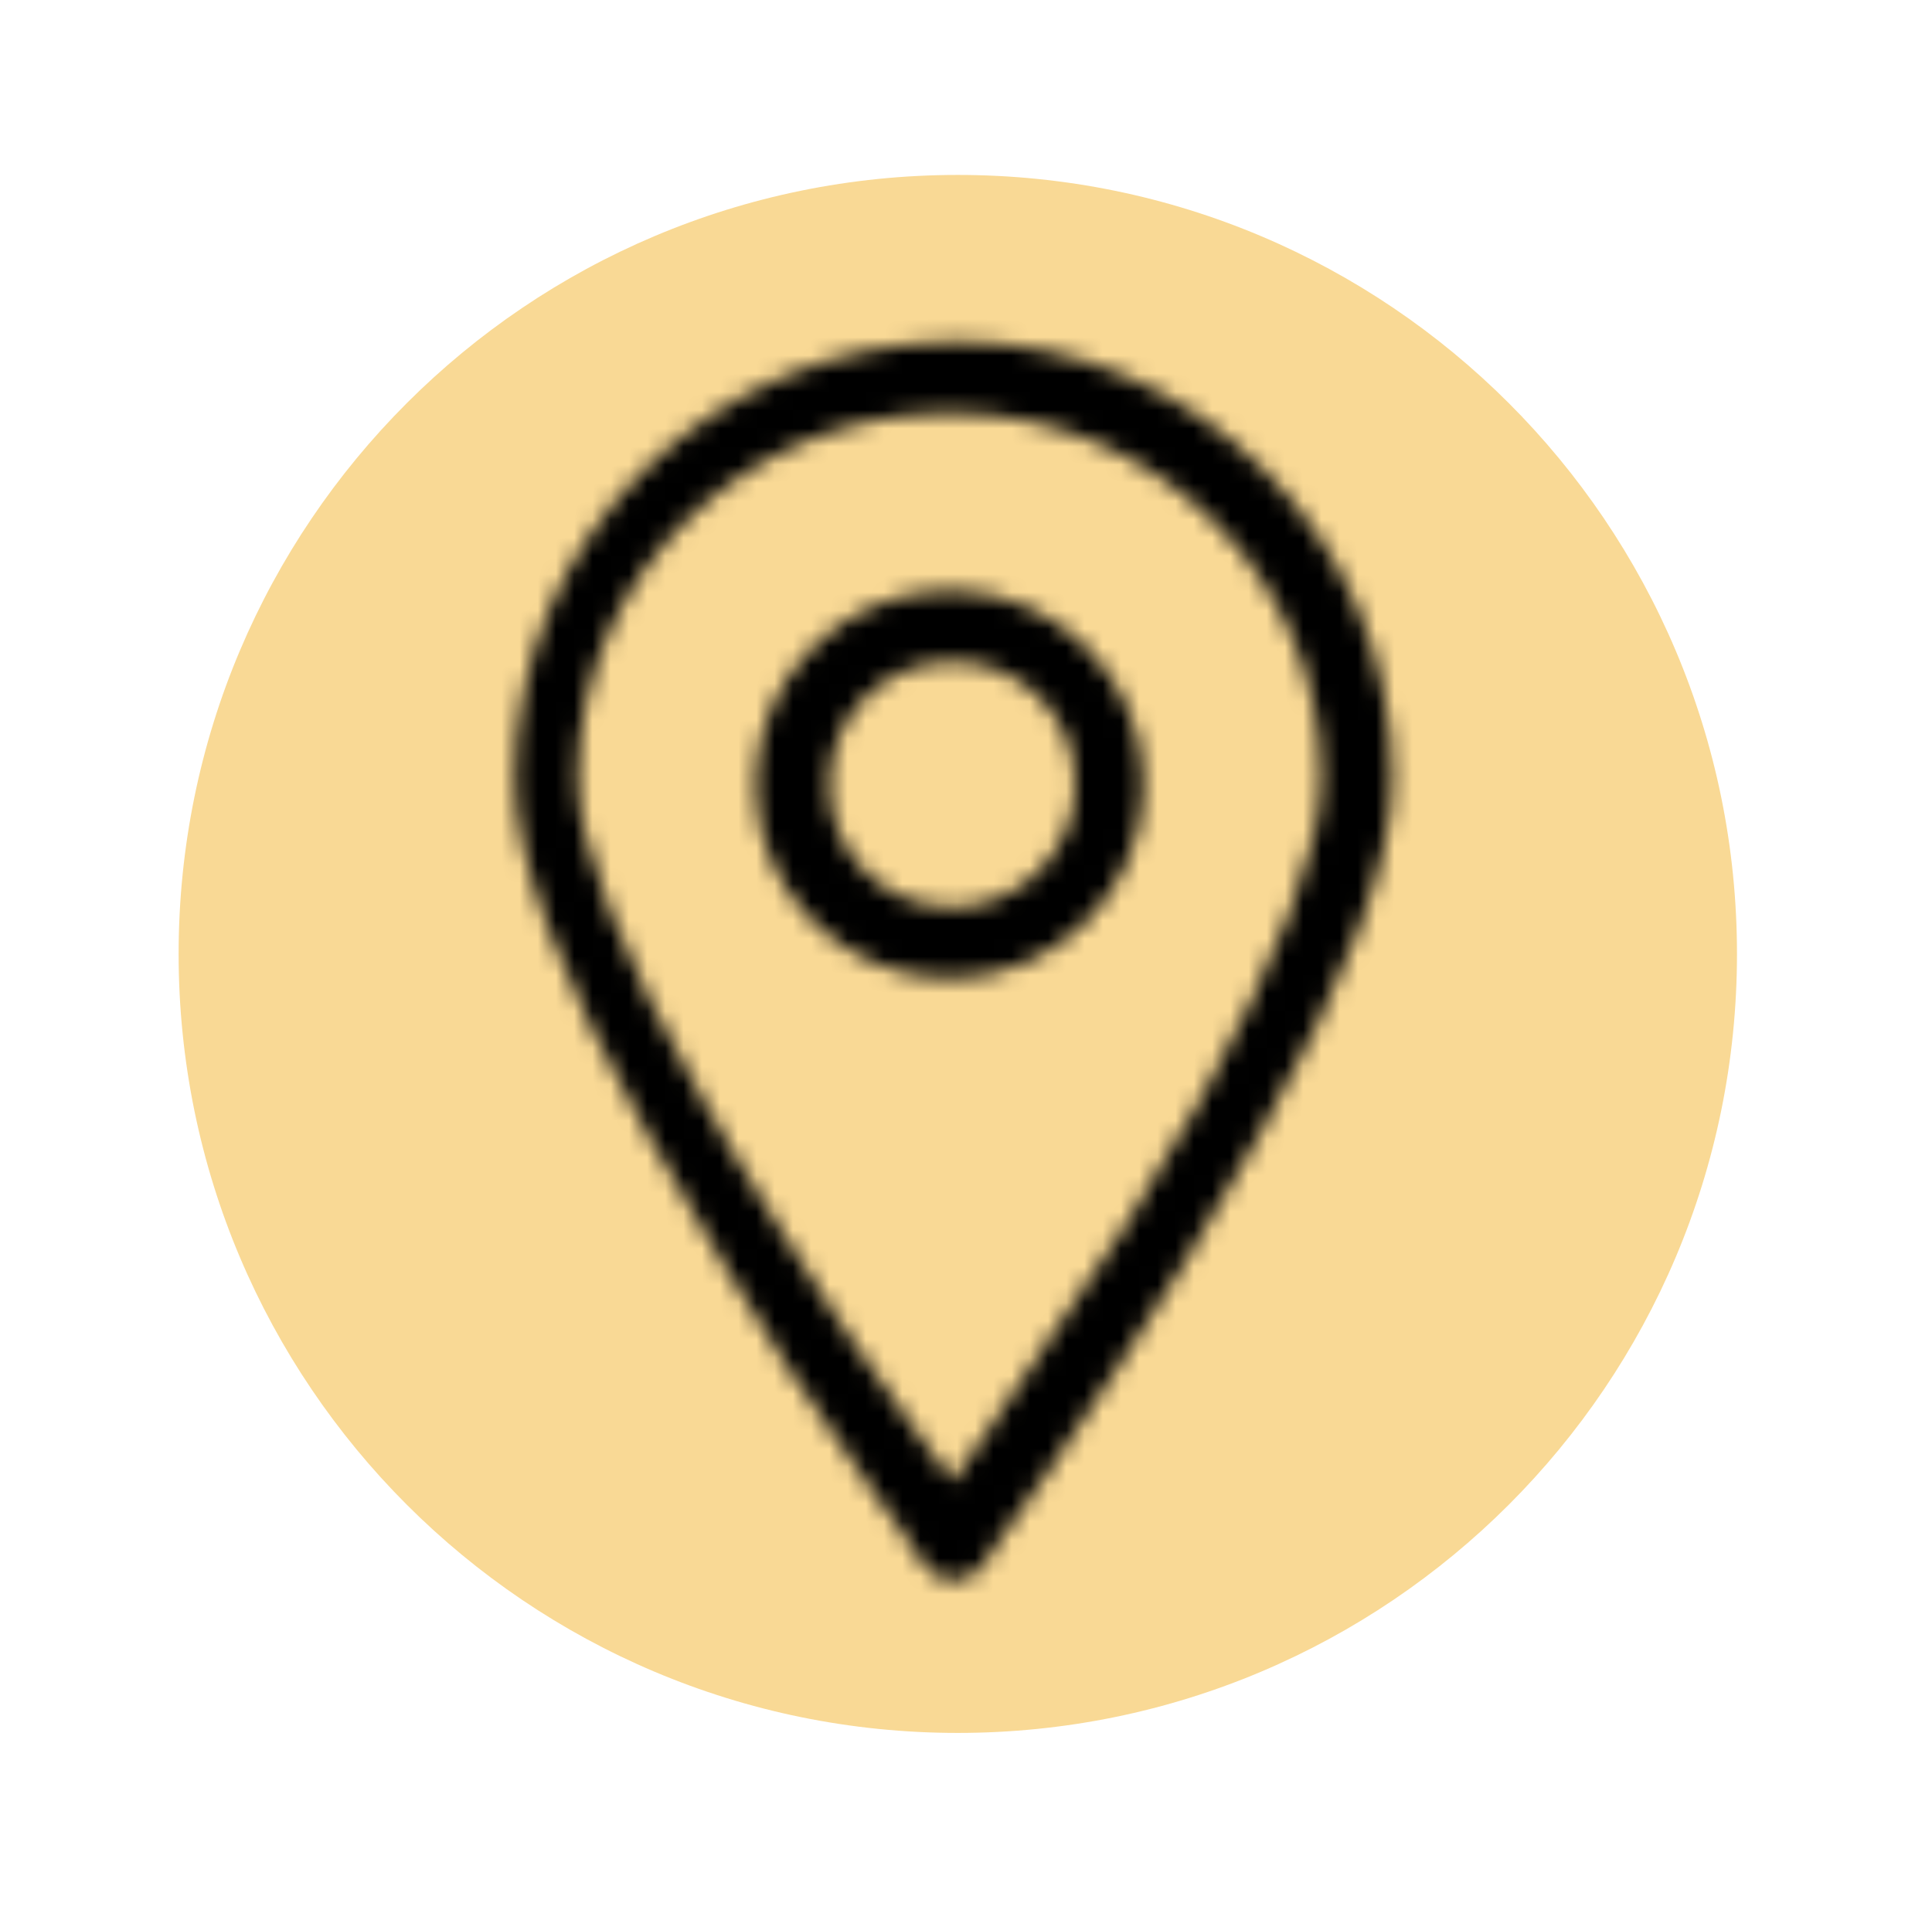
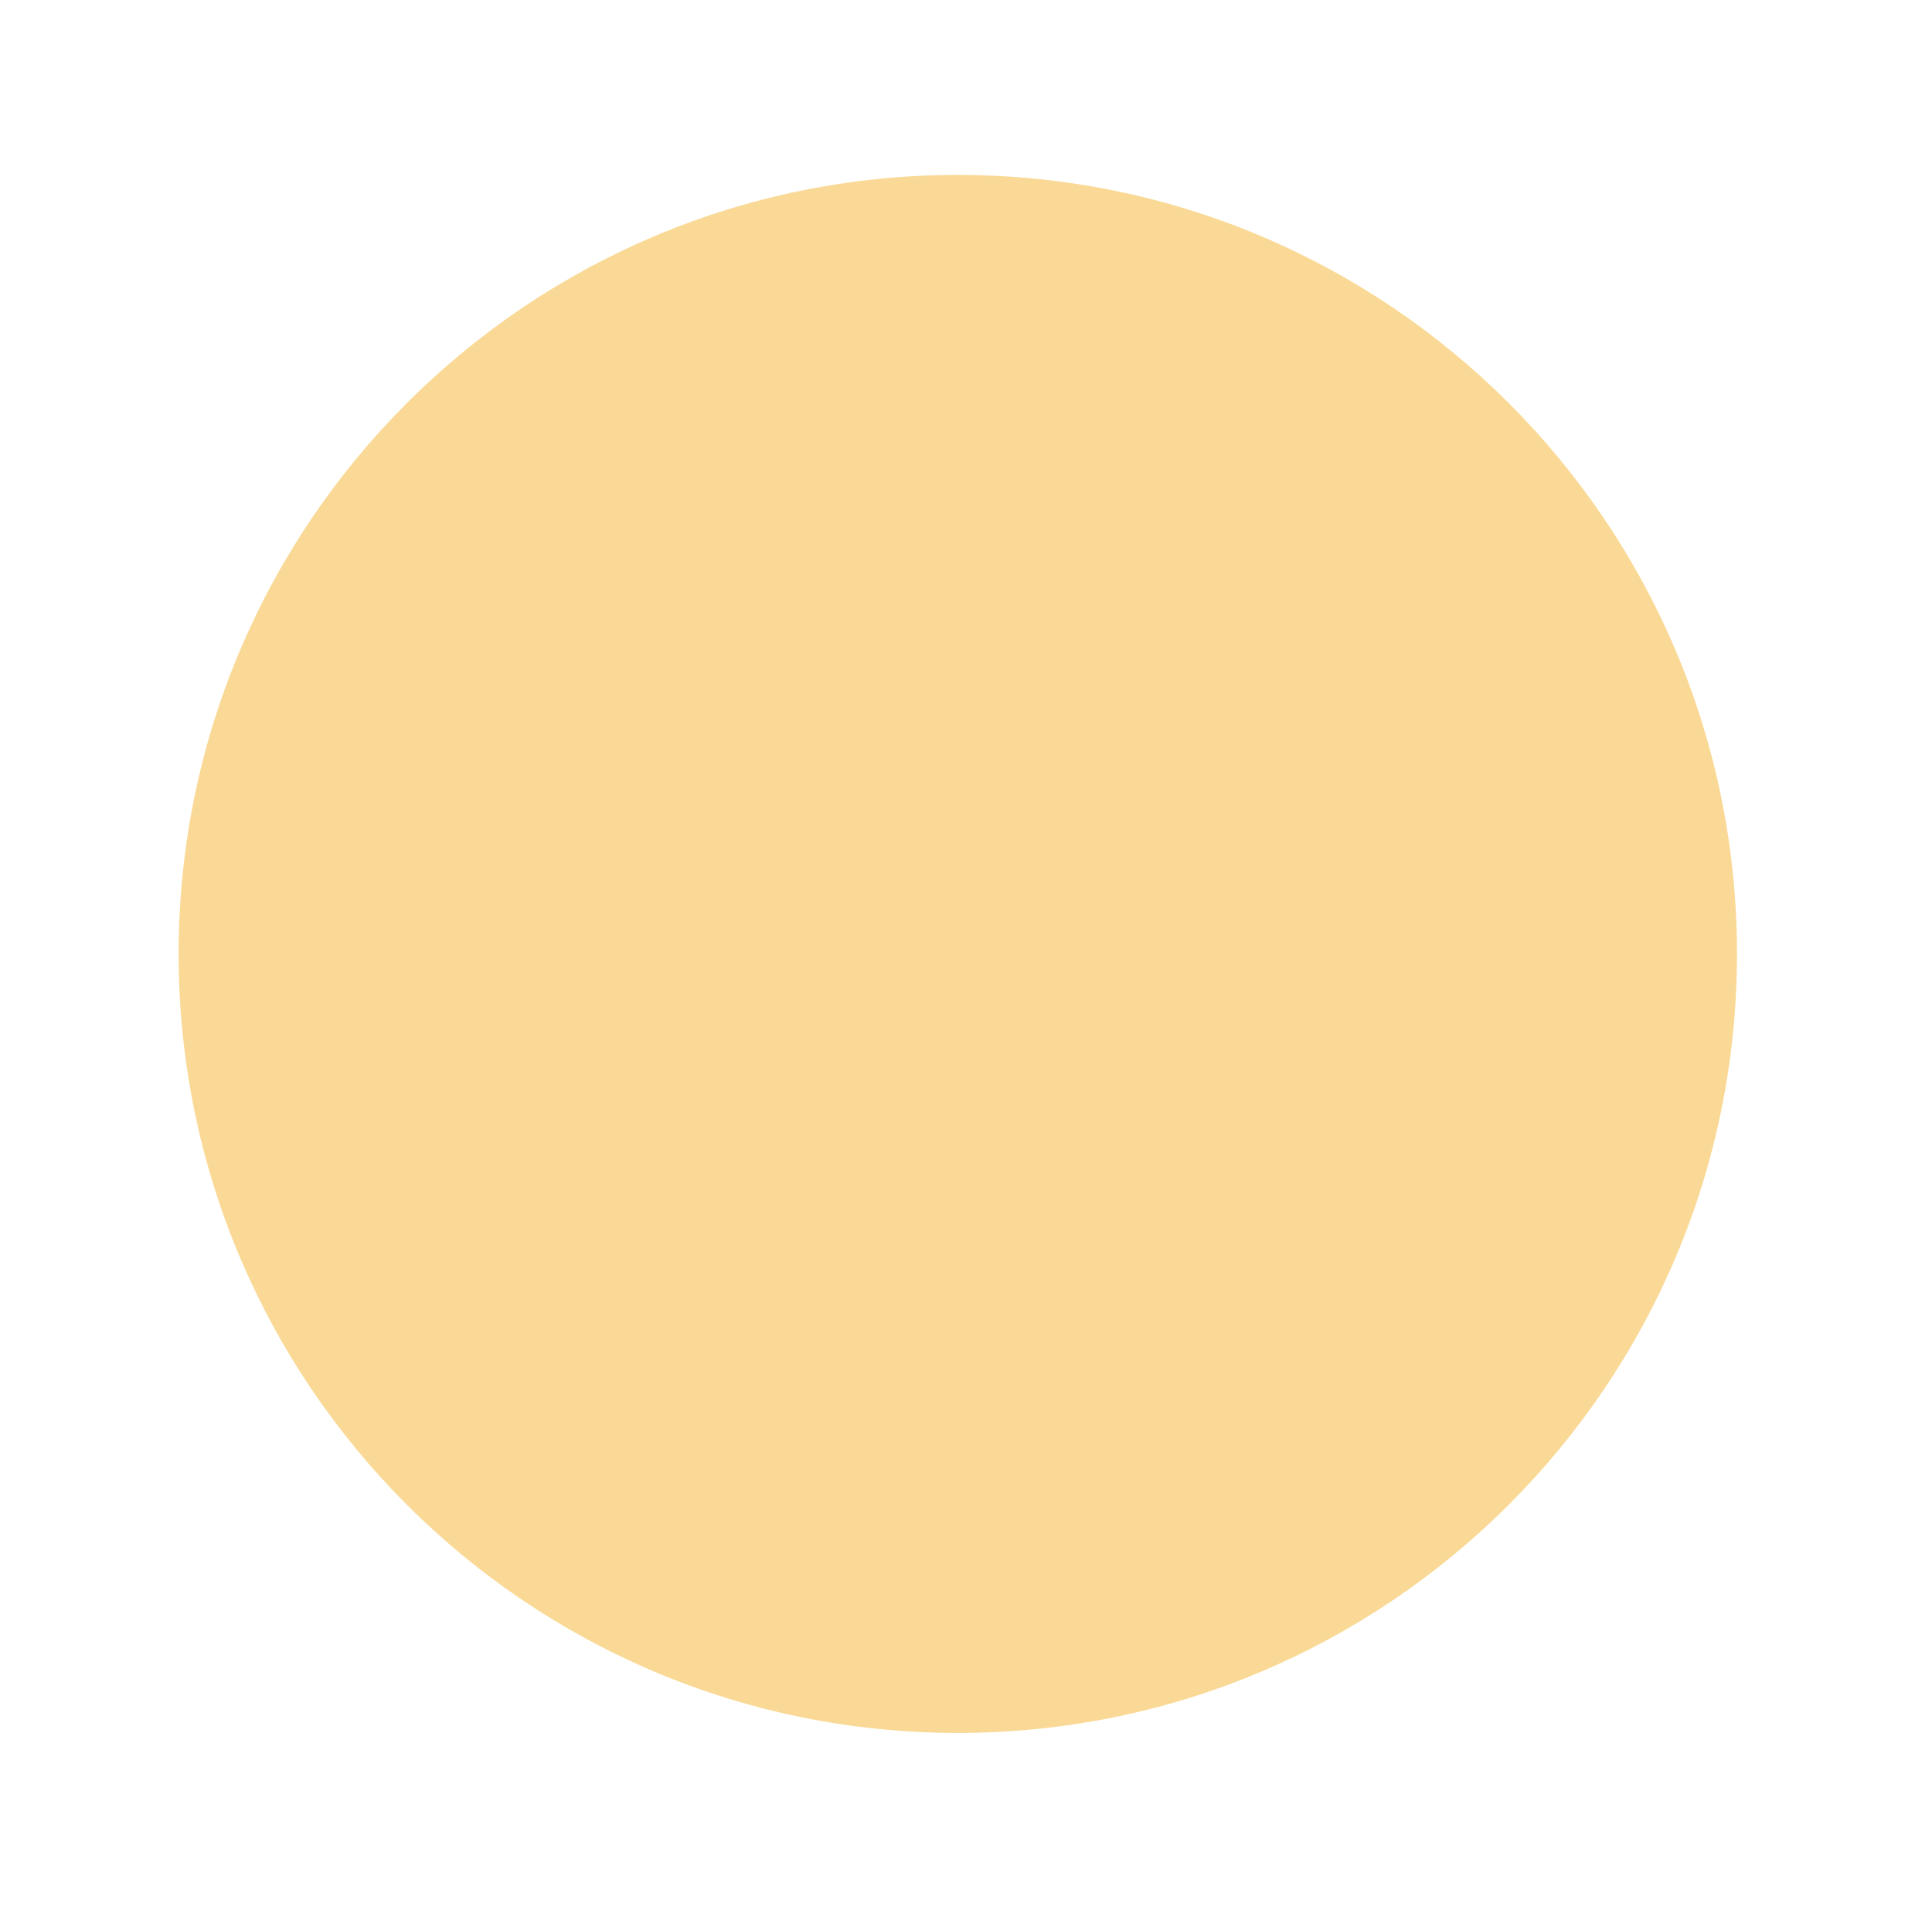
<svg xmlns="http://www.w3.org/2000/svg" width="106" height="105" viewBox="0 0 106 105" fill="none">
  <path d="M52.55 95.1C76.16 95.1 95.3 75.96 95.3 52.35C95.3 28.74 76.16 9.6 52.55 9.6C28.94 9.6 9.8 28.74 9.8 52.35C9.8 75.96 28.94 95.1 52.55 95.1Z" fill="#F9D995" />
  <mask id="mask0_5_777" style="mask-type:luminance" maskUnits="userSpaceOnUse" x="28" y="18" width="49" height="69">
    <mask id="mask1_5_777" style="mask-type:luminance" maskUnits="userSpaceOnUse" x="27" y="17" width="51" height="72">
      <path d="M77.9 17.1H27.5V88.5H77.9V17.1Z" fill="white" />
    </mask>
    <g mask="url(#mask1_5_777)">
-       <path d="M76.4 42.75C76.4 47.25 73.85 53.85 69.2 62.1C67.85 64.5 66.5 66.9 65 69.3C62.6 73.2 59.9 77.25 57.35 81C56.45 82.35 55.55 83.55 54.8 84.6C54.35 85.2 54.05 85.65 53.9 85.95C53.15 87 51.5 87 50.75 85.95C50.6 85.65 50.3 85.2 49.85 84.6C49.1 83.55 48.2 82.35 47.3 81C44.6 77.25 42.05 73.35 39.65 69.3C38.15 66.75 36.65 64.35 35.45 62.1C30.8 53.85 28.25 47.25 28.25 42.75C28.25 29.55 39.05 18.75 52.55 18.75C65.6 18.75 76.4 29.55 76.4 42.75ZM54.05 78.75C56.6 75 59.3 71.1 61.7 67.35C63.2 64.95 64.55 62.55 65.9 60.3C70.1 52.65 72.5 46.5 72.5 42.75C72.5 31.65 63.35 22.65 52.1 22.65C40.85 22.65 31.7 31.65 31.7 42.75C31.7 46.35 34.1 52.5 38.45 60.15C39.65 62.4 41.15 64.8 42.65 67.2C45.05 71.1 47.6 75 50.3 78.6C50.9 79.5 51.65 80.4 52.25 81.3C52.7 80.55 53.3 79.65 54.05 78.75Z" fill="white" />
-     </g>
+       </g>
  </mask>
  <g mask="url(#mask0_5_777)">
    <path d="M86.9 8.25H17.45V97.05H86.9V8.25Z" fill="black" />
  </g>
  <mask id="mask2_5_777" style="mask-type:luminance" maskUnits="userSpaceOnUse" x="41" y="32" width="22" height="22">
    <mask id="mask3_5_777" style="mask-type:luminance" maskUnits="userSpaceOnUse" x="27" y="17" width="51" height="72">
-       <path d="M77.9 17.1H27.5V88.5H77.9V17.1Z" fill="white" />
-     </mask>
+       </mask>
    <g mask="url(#mask3_5_777)">
      <path d="M62.75 43.05C62.75 48.9 57.95 53.7 52.1 53.7C46.25 53.7 41.45 48.9 41.45 43.05C41.45 37.2 46.25 32.4 52.1 32.4C57.95 32.4 62.75 37.2 62.75 43.05ZM59 43.05C59 39.3 56 36.3 52.25 36.3C48.5 36.3 45.5 39.3 45.5 43.05C45.5 46.8 48.5 49.8 52.25 49.8C55.85 49.8 59 46.8 59 43.05Z" fill="white" />
    </g>
  </mask>
  <g mask="url(#mask2_5_777)">
    <path d="M73.25 21.9H30.95V64.2H73.25V21.9Z" fill="black" />
  </g>
</svg>